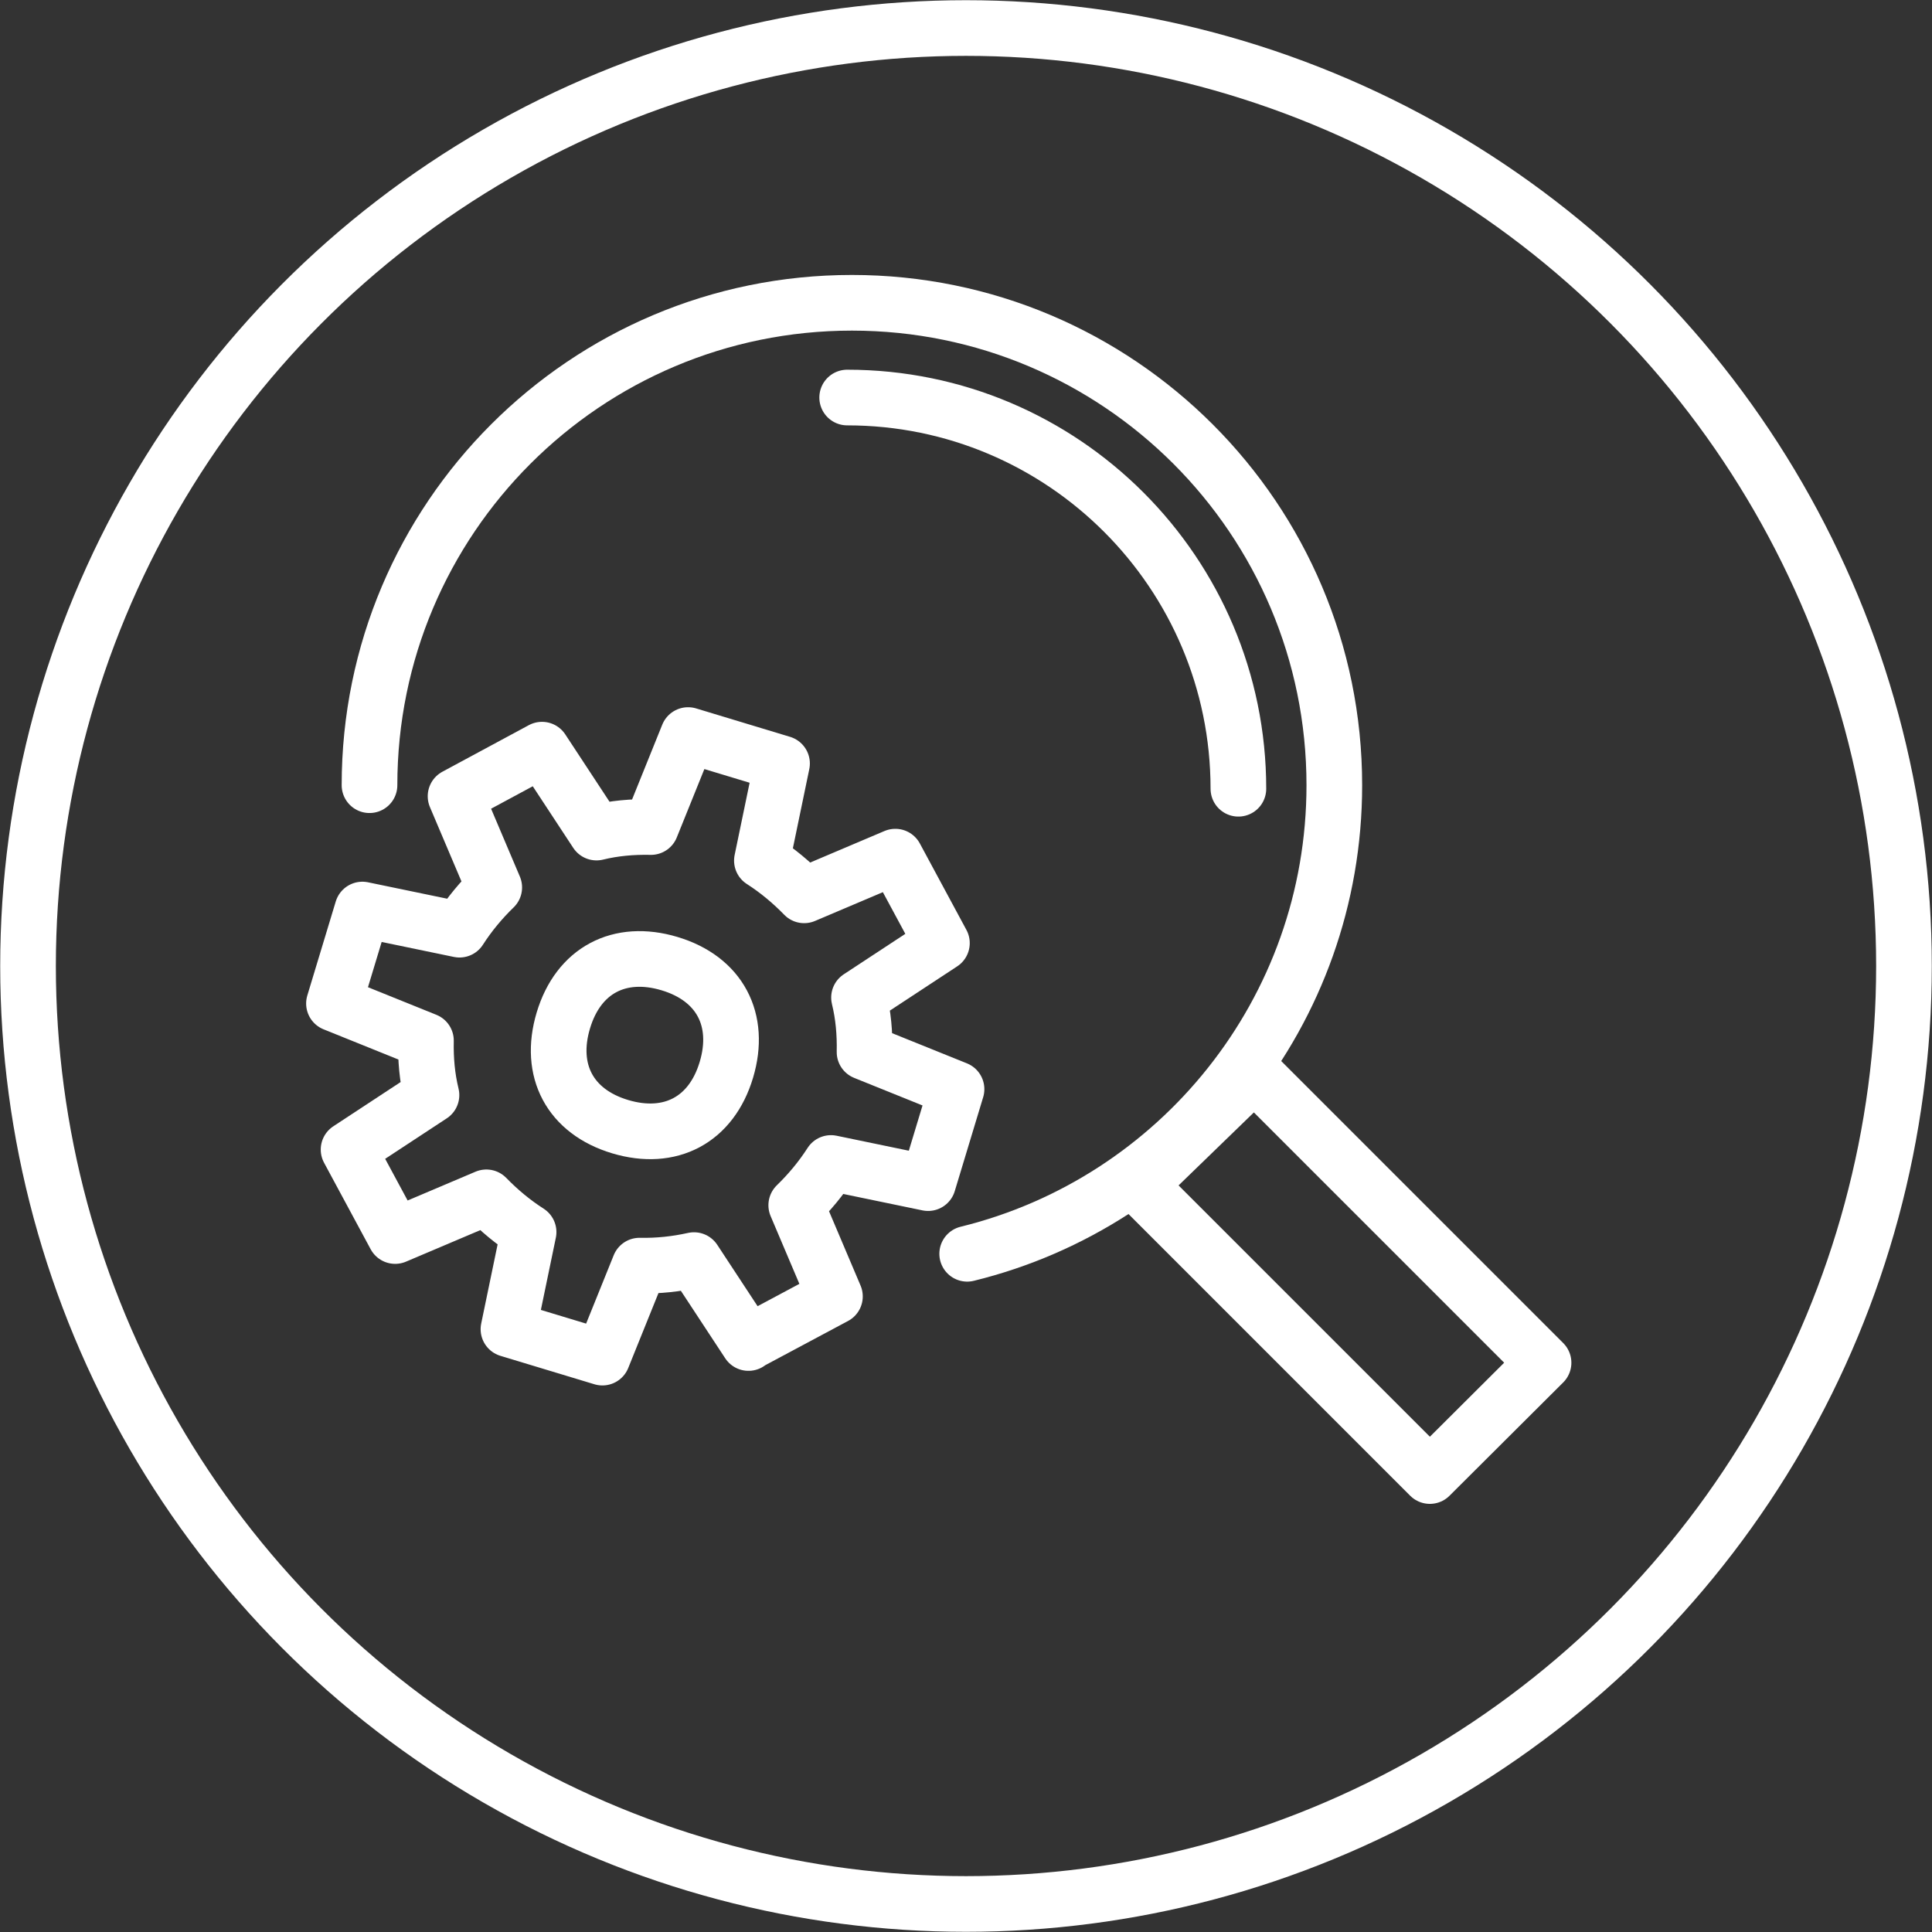
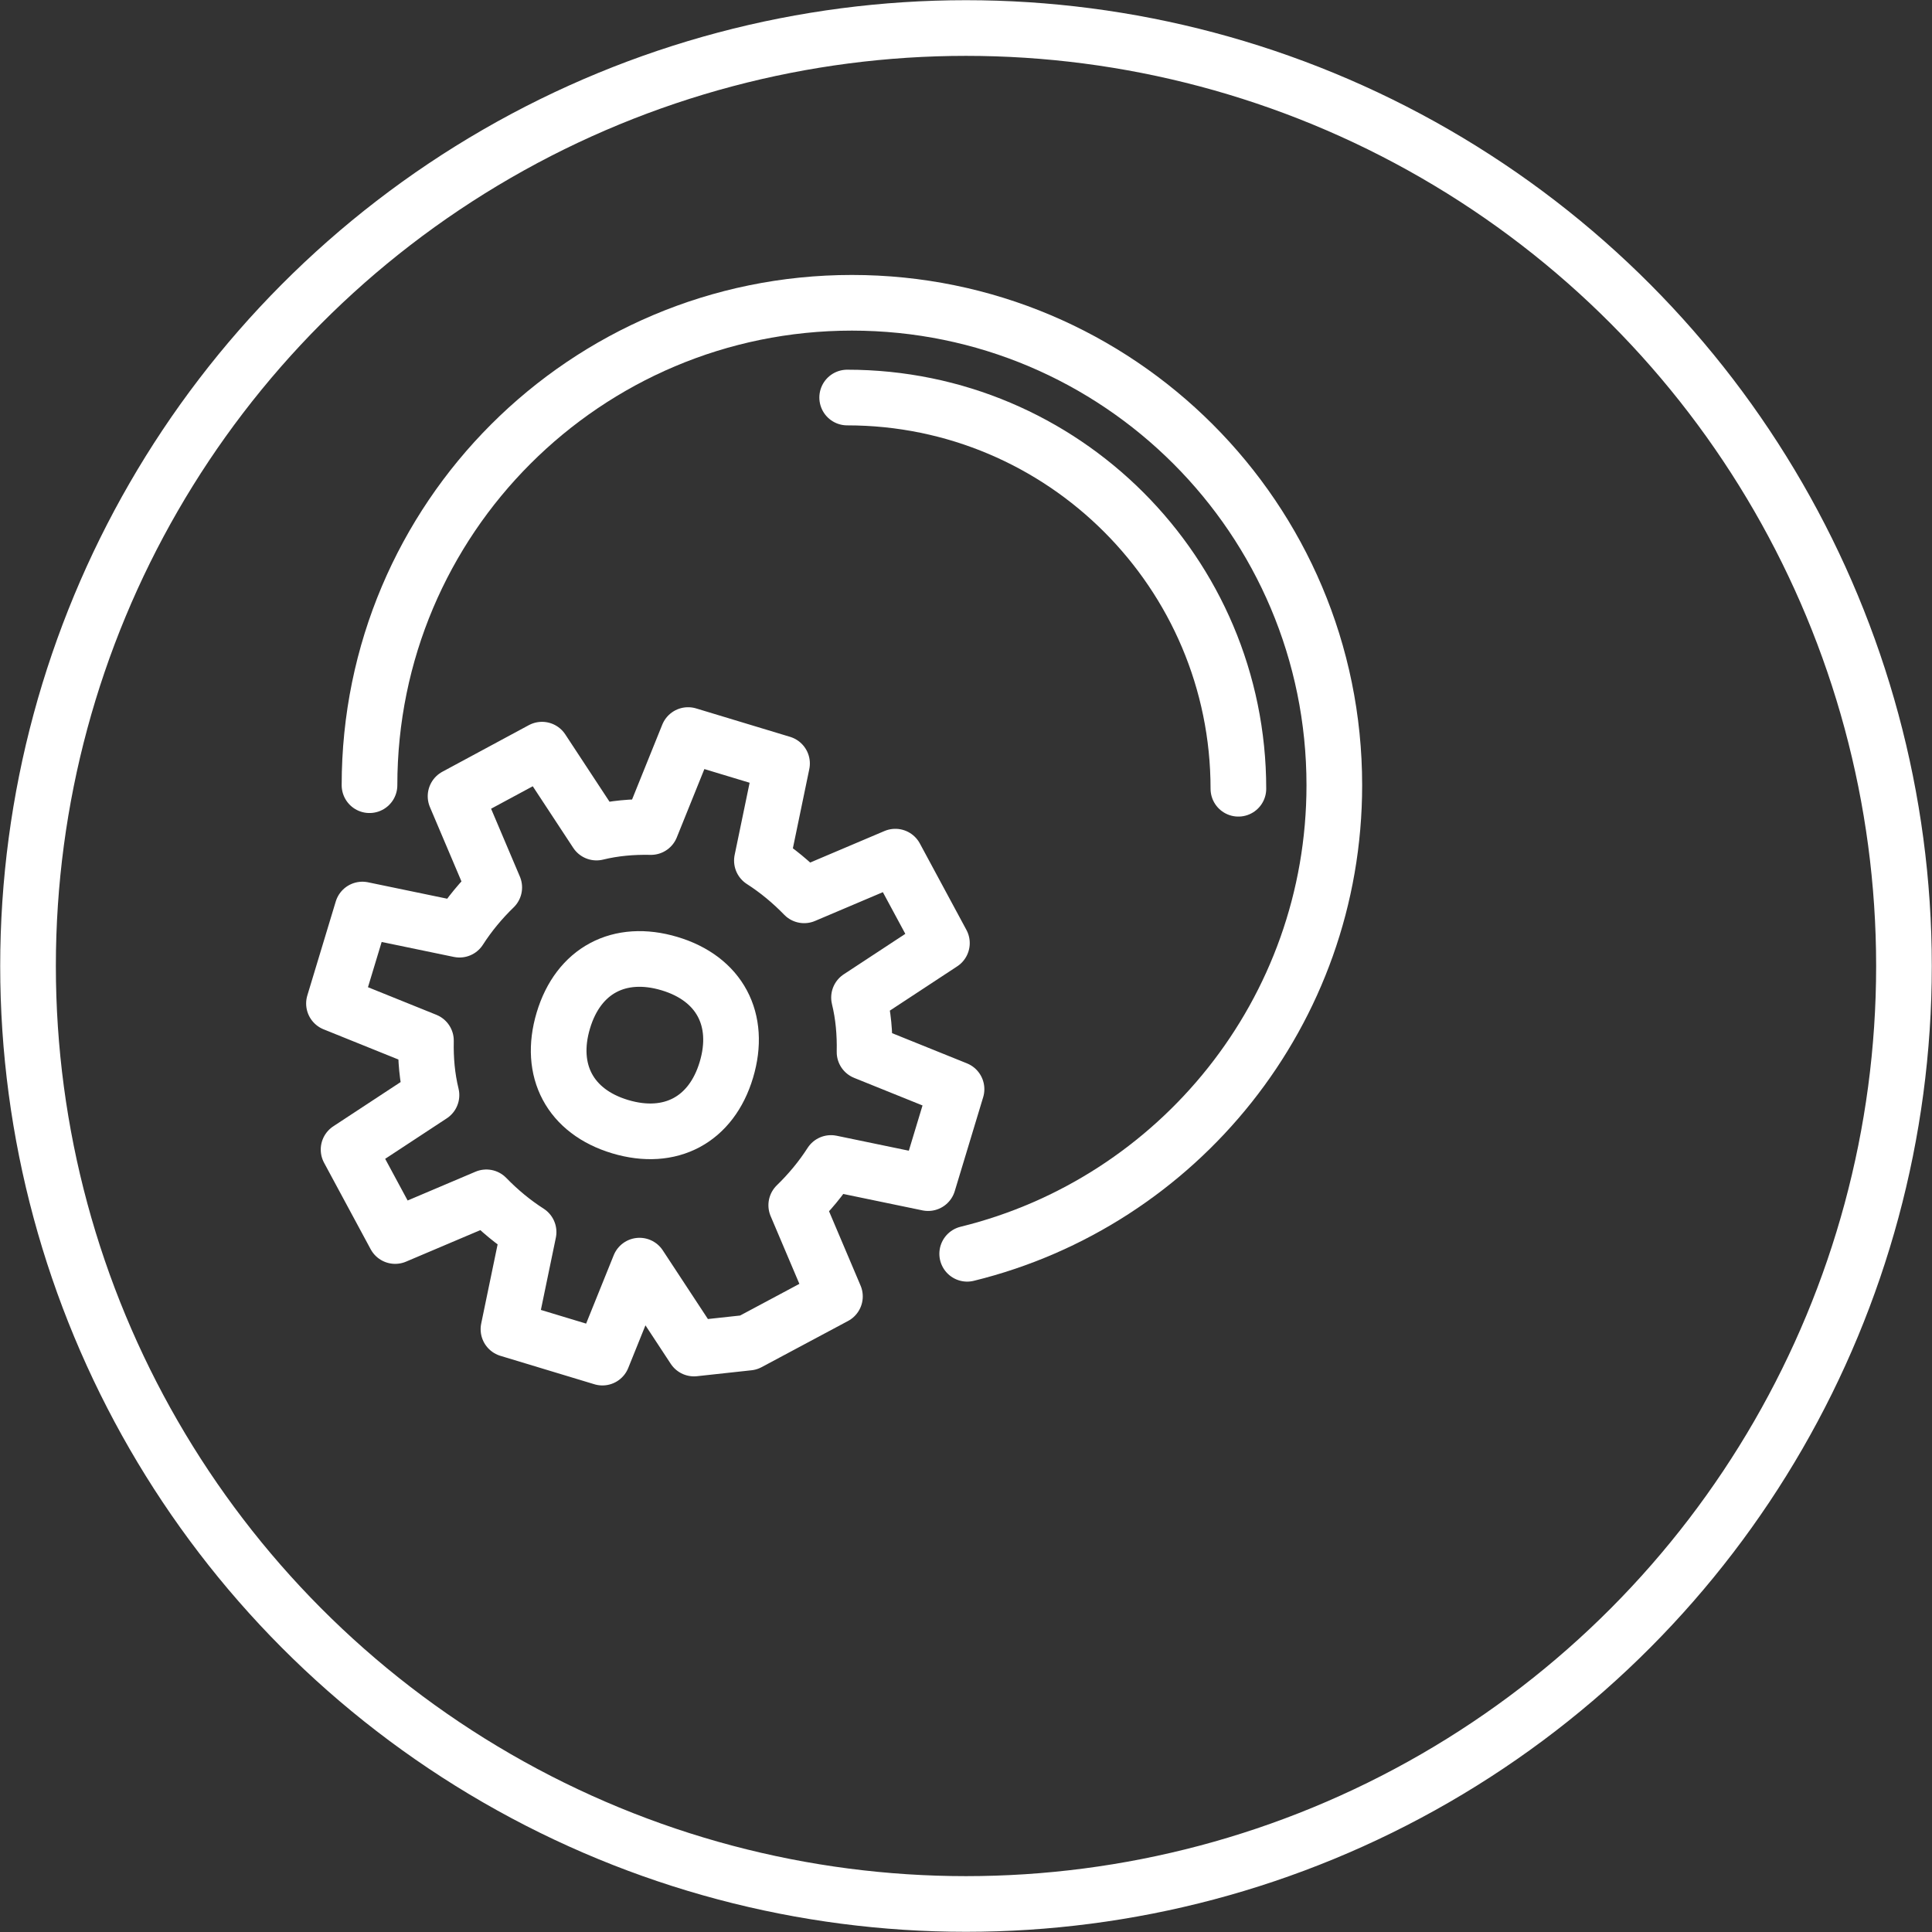
<svg xmlns="http://www.w3.org/2000/svg" id="Calque_2" data-name="Calque 2" viewBox="0 0 48.94 48.94">
  <rect x="0" y="0" width="48.94" height="48.94" fill="#333333" stroke="none" />
  <defs>
    <style>
      .cls-1 {
        fill: none;
        stroke: #fff;
        stroke-linecap: round;
        stroke-linejoin: round;
        stroke-width: 1.41px;
      }
    </style>
  </defs>
  <g id="Calque_1-2" data-name="Calque 1">
    <g>
      <g>
-         <polygon class="cls-1" points="39.1 34.52 36.22 37.39 28.85 30.02 31.77 27.19 39.1 34.52 39.1 34.52" />
        <path class="cls-1" d="M9.36,19.89c0-6.75,5.47-12.22,12.22-12.22s12.22,5.47,12.22,12.22c0,5.74-3.96,10.56-9.3,11.87" />
        <path class="cls-1" d="M21.46,10.07c5.47,0,9.91,4.44,9.91,9.91" />
-         <path class="cls-1" d="M18.96,34.01l2.19-1.17-.98-2.31c.33-.32.63-.68.88-1.07l2.46.51.72-2.38-2.33-.94c.01-.47-.03-.93-.14-1.38l2.1-1.38-1.18-2.19-2.31.98c-.32-.33-.68-.63-1.07-.88l.51-2.46-2.38-.72-.94,2.33c-.47-.01-.93.03-1.38.14l-1.38-2.1-2.19,1.18.98,2.31c-.33.32-.63.68-.88,1.07l-2.46-.51-.72,2.38,2.33.94c-.01.47.03.93.14,1.38l-2.1,1.38,1.18,2.19,2.31-.98c.32.33.68.63,1.07.88l-.51,2.46,2.38.72.94-2.33c.47.01.93-.04,1.38-.14l1.38,2.1h0Z" />
+         <path class="cls-1" d="M18.96,34.01l2.19-1.17-.98-2.31c.33-.32.63-.68.88-1.07l2.46.51.72-2.38-2.33-.94c.01-.47-.03-.93-.14-1.38l2.1-1.38-1.18-2.19-2.31.98c-.32-.33-.68-.63-1.07-.88l.51-2.46-2.38-.72-.94,2.33c-.47-.01-.93.03-1.38.14l-1.38-2.1-2.19,1.18.98,2.31c-.33.32-.63.68-.88,1.07l-2.46-.51-.72,2.38,2.33.94c-.01.47.03.93.14,1.38l-2.1,1.38,1.18,2.19,2.31-.98c.32.33.68.63,1.07.88l-.51,2.46,2.38.72.94-2.33l1.38,2.1h0Z" />
        <path class="cls-1" d="M16.96,24.41c-1.27-.38-2.31.17-2.69,1.44-.38,1.27.17,2.31,1.44,2.69,1.27.38,2.31-.17,2.69-1.44.38-1.27-.17-2.31-1.44-2.69h0Z" />
      </g>
      <circle class="cls-1" cx="24.47" cy="24.47" r="23.76" />
    </g>
  </g>
</svg>